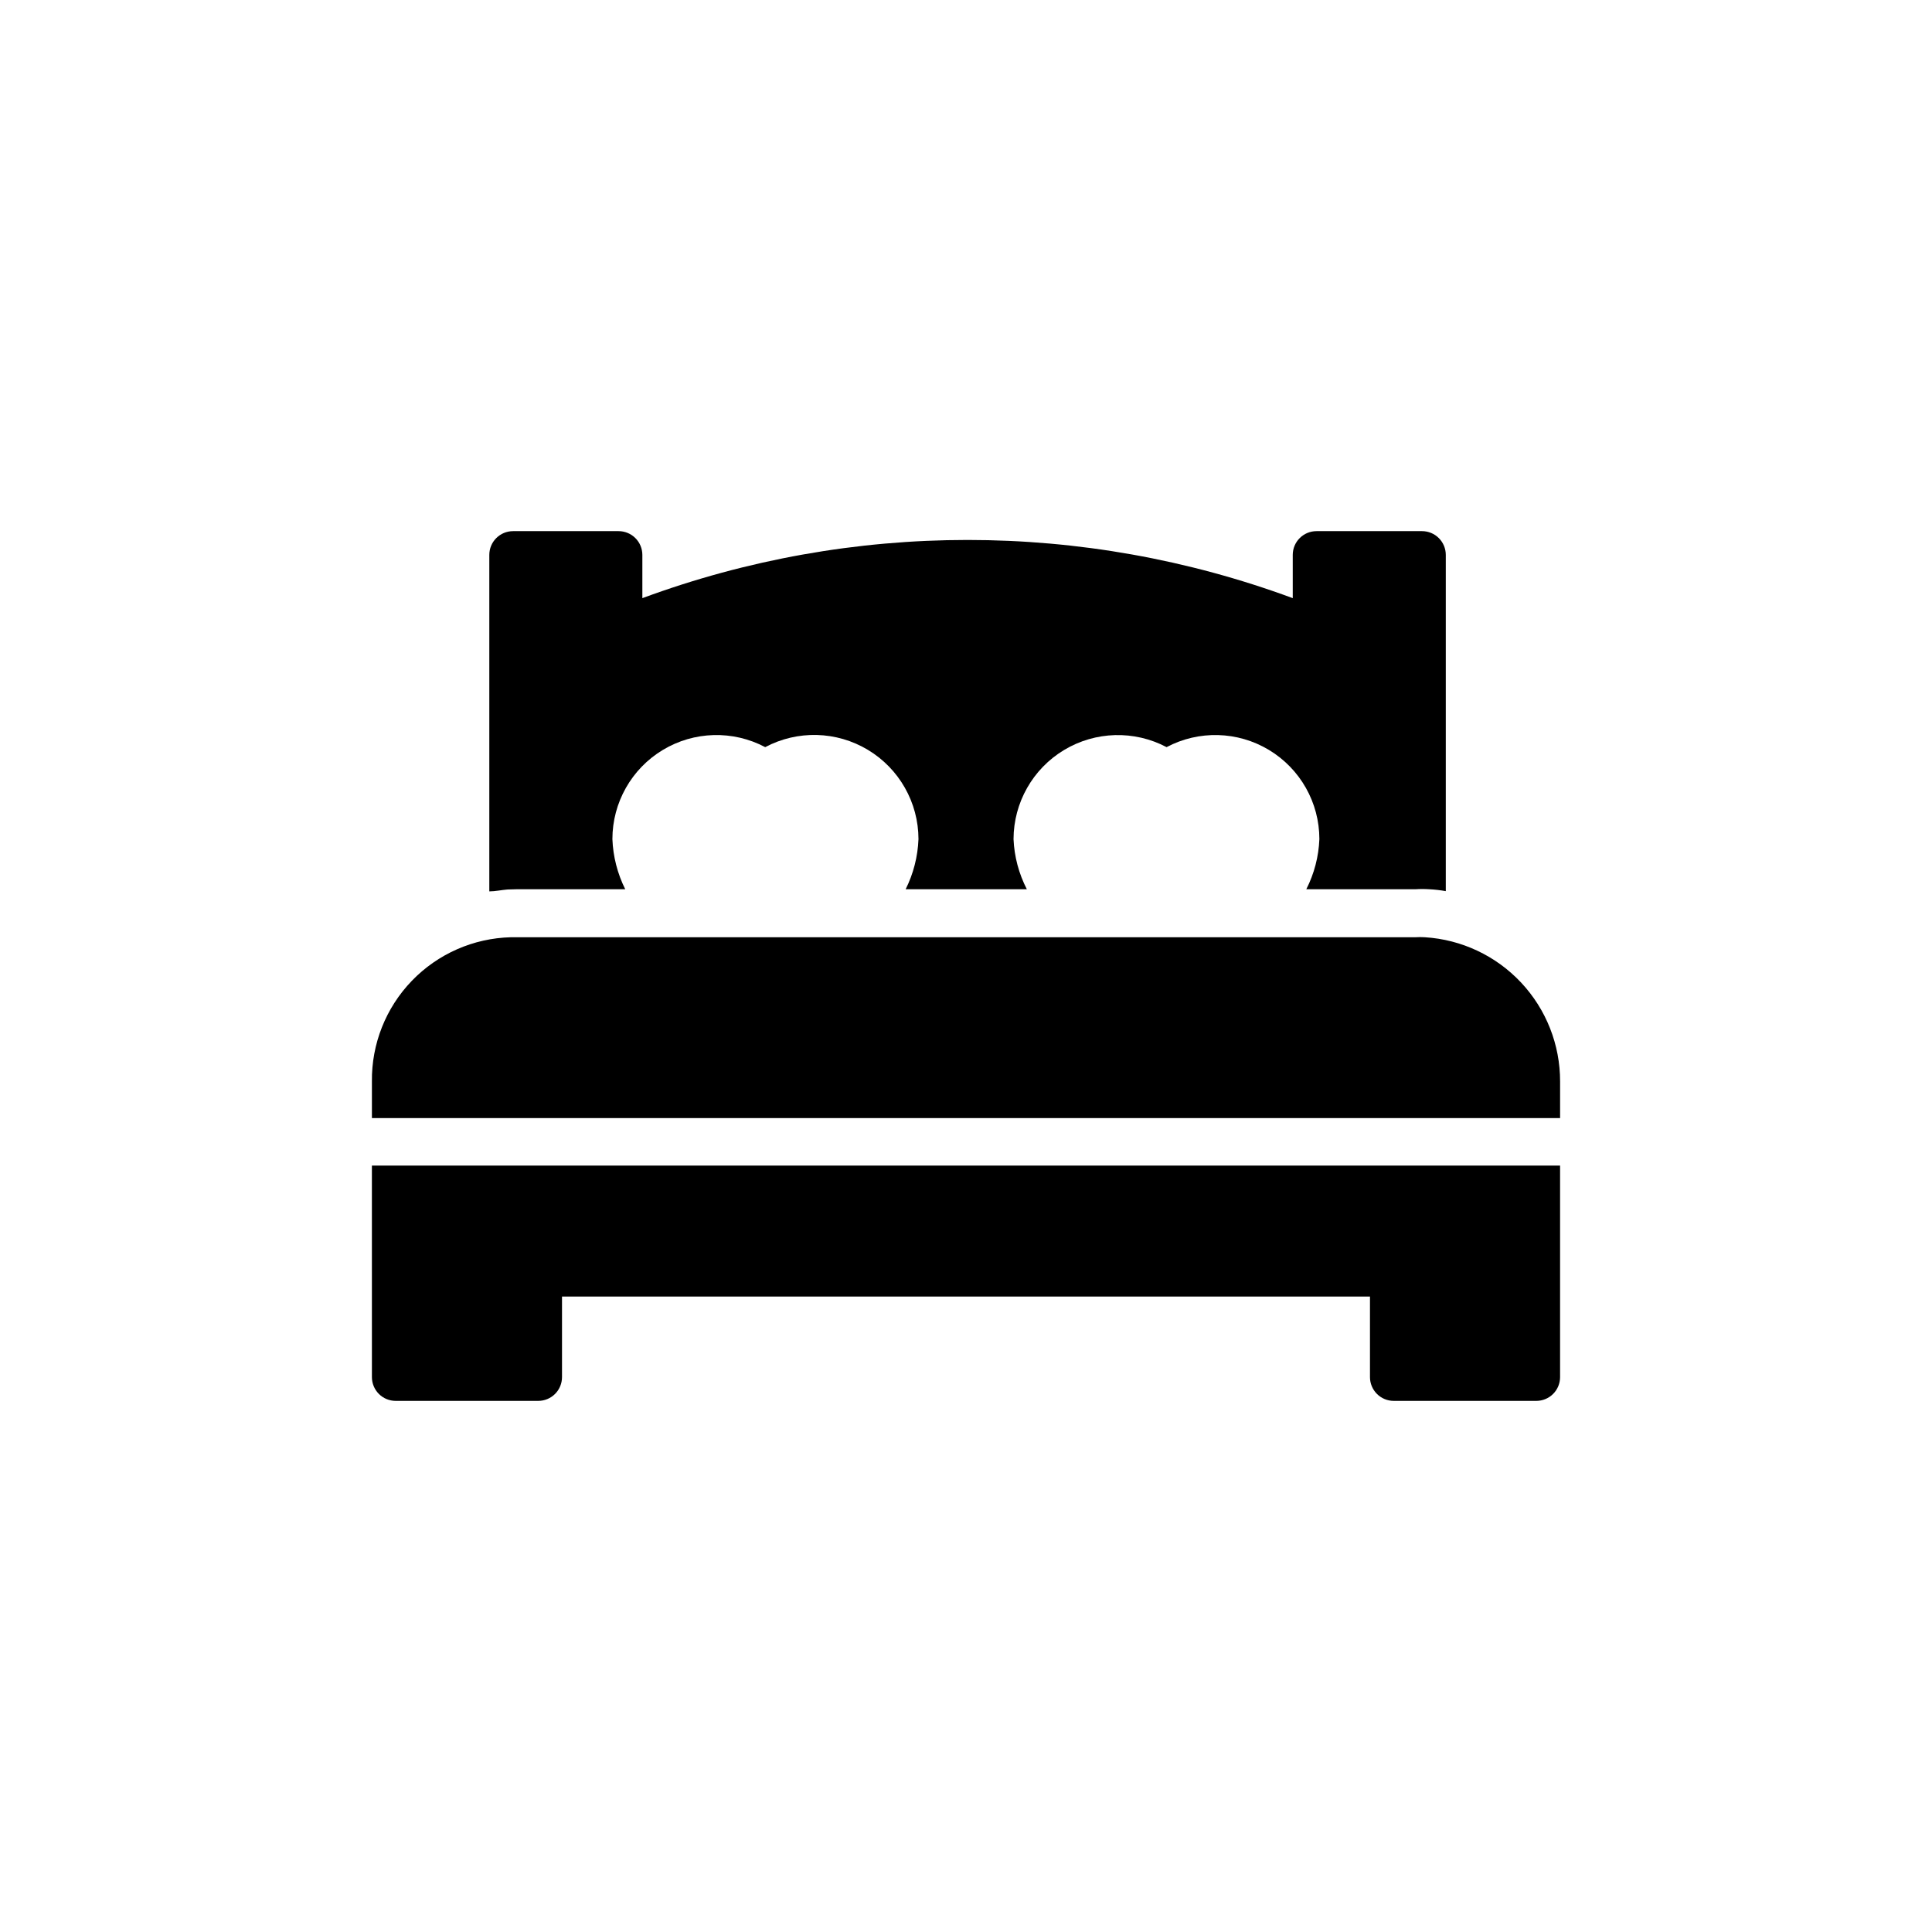
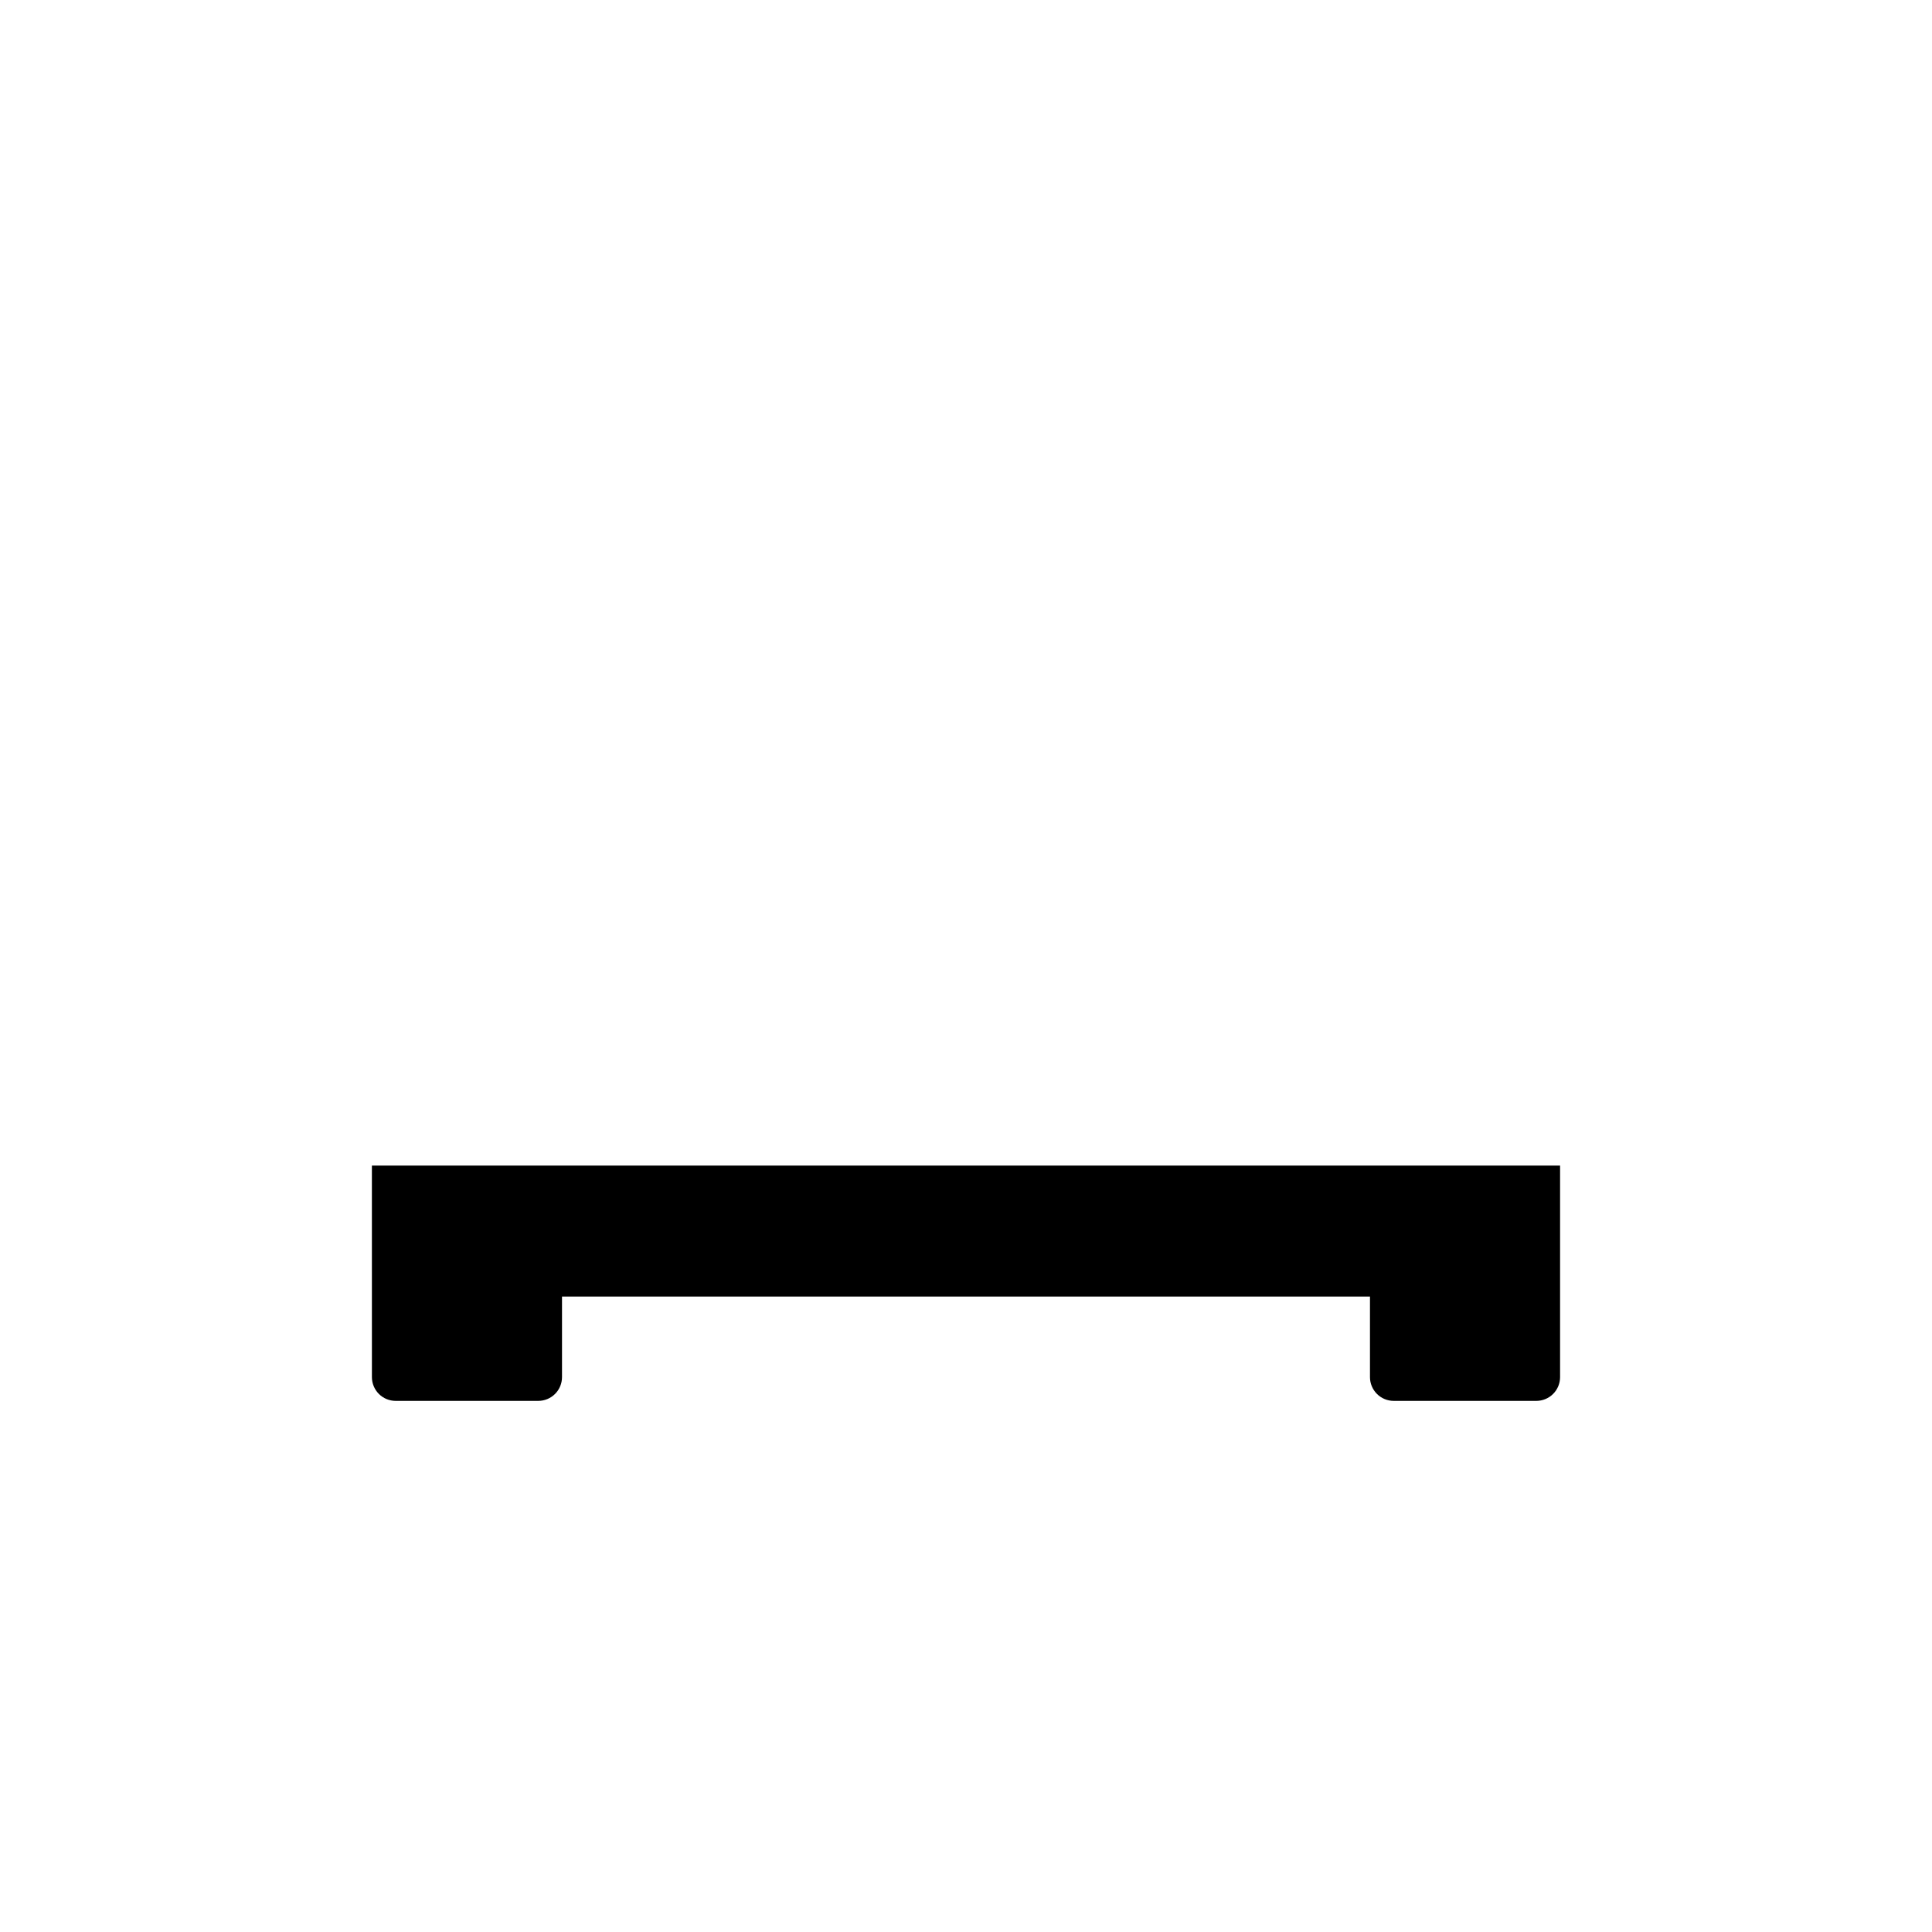
<svg xmlns="http://www.w3.org/2000/svg" fill="#000000" width="800px" height="800px" version="1.1" viewBox="144 144 512 512">
  <g>
-     <path d="m521.61 392.38c-0.84-0.055-1.68-0.055-2.519 0h-239.69c-9.934 0.246-19.367 4.398-26.266 11.551-6.894 7.156-10.695 16.738-10.574 26.676v9.699h314.88v-9.699c0.02-9.738-3.676-19.113-10.336-26.219-6.66-7.106-15.777-11.398-25.496-12.008z" />
-     <path d="m280.85 379.66h28.844c-2.062-4.137-3.223-8.668-3.402-13.285 0.004-9.676 5.07-18.641 13.359-23.633 8.289-4.988 18.586-5.269 27.137-0.742 8.562-4.547 18.883-4.281 27.195 0.707 8.316 4.988 13.406 13.969 13.422 23.668-0.18 4.617-1.336 9.148-3.398 13.285h32.117c-2.125-4.121-3.328-8.656-3.527-13.285 0.027-9.68 5.109-18.641 13.406-23.625s18.594-5.269 27.152-0.75c8.547-4.527 18.844-4.246 27.133 0.742 8.289 4.992 13.359 13.957 13.359 23.633-0.18 4.625-1.363 9.16-3.465 13.285h28.906c1.215-0.082 2.438-0.082 3.652 0 1.48 0.07 2.953 0.238 4.41 0.504v-89.109c0-1.672-0.664-3.273-1.844-4.453-1.184-1.184-2.785-1.844-4.453-1.844h-27.965c-3.477 0-6.297 2.816-6.297 6.297v11.461c-55.613-20.562-116.75-20.562-172.36 0v-11.461c0-1.672-0.664-3.273-1.848-4.453-1.18-1.184-2.781-1.844-4.453-1.844h-27.961c-3.477 0-6.297 2.816-6.297 6.297v89.172c1.574 0 3.211-0.379 4.848-0.504z" />
    <path d="m242.56 508.95c0 1.668 0.664 3.269 1.844 4.453 1.18 1.18 2.781 1.844 4.453 1.844h37.785c1.672 0 3.273-0.664 4.453-1.844 1.184-1.184 1.844-2.785 1.844-4.453v-21.352h214.12v21.352c0 1.668 0.664 3.269 1.844 4.453 1.18 1.18 2.781 1.844 4.453 1.844h37.785c1.672 0 3.273-0.664 4.453-1.844 1.184-1.184 1.844-2.785 1.844-4.453v-56.051h-314.88z" />
  </g>
</svg>